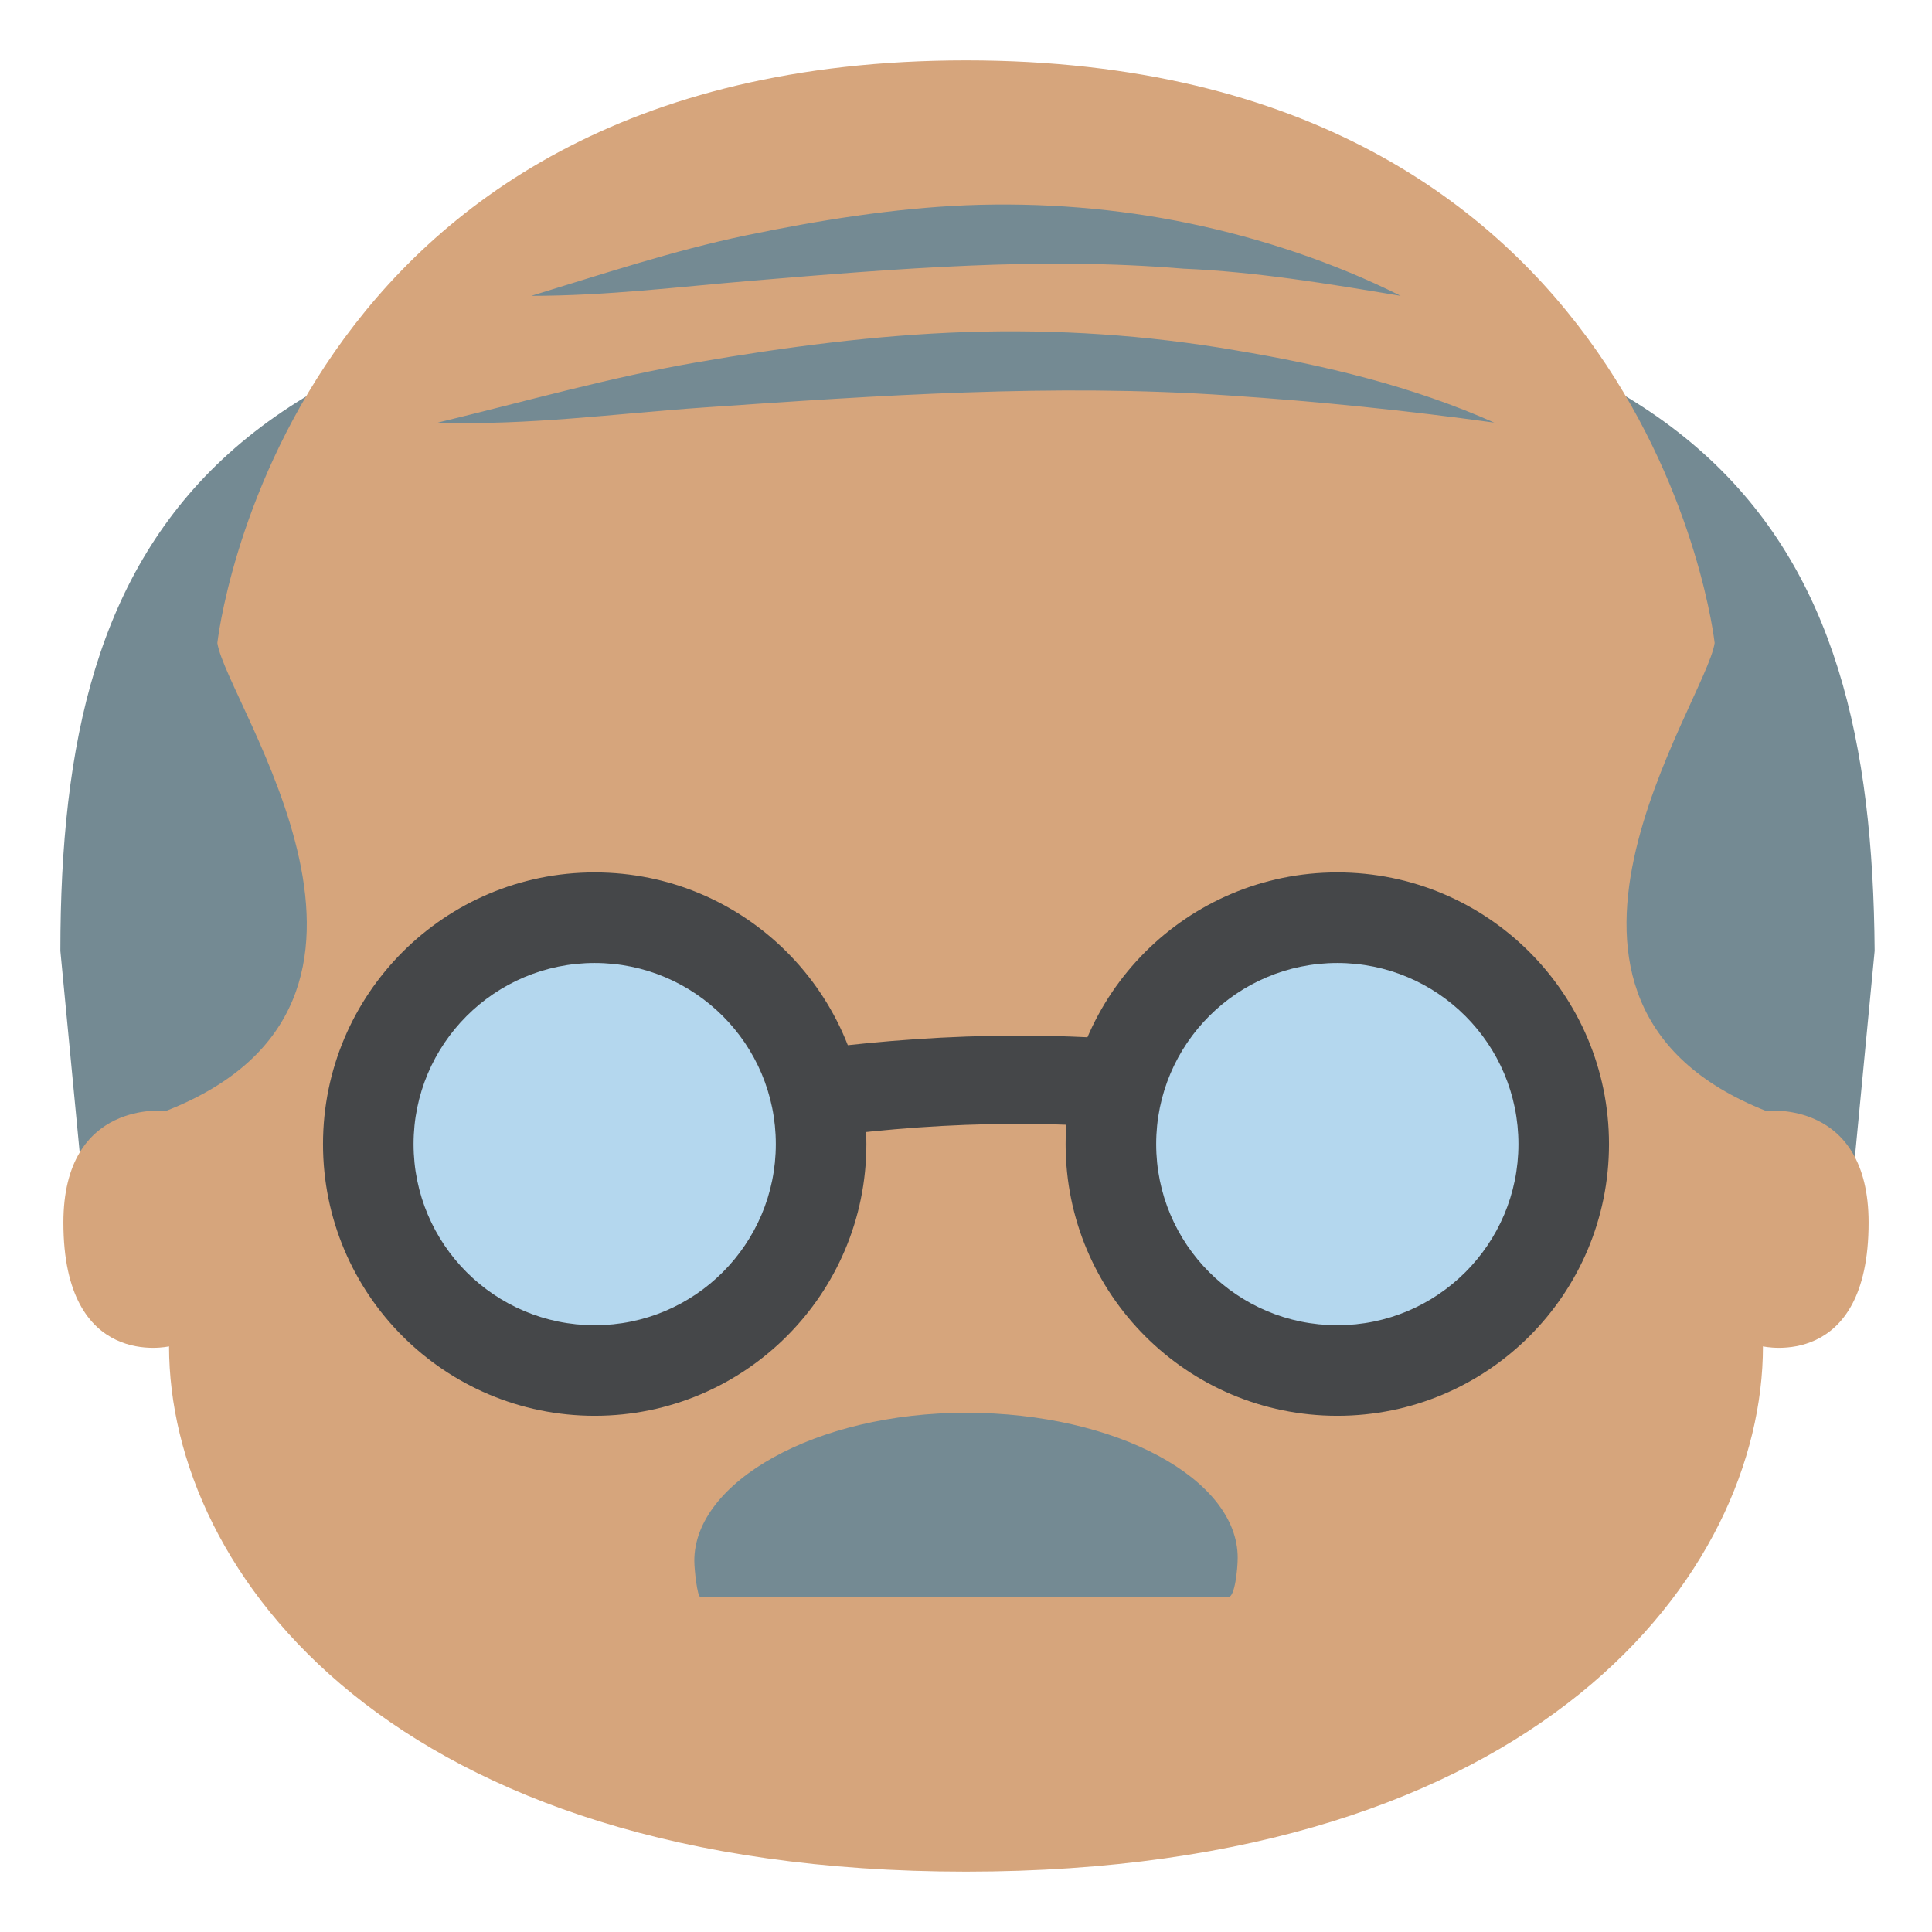
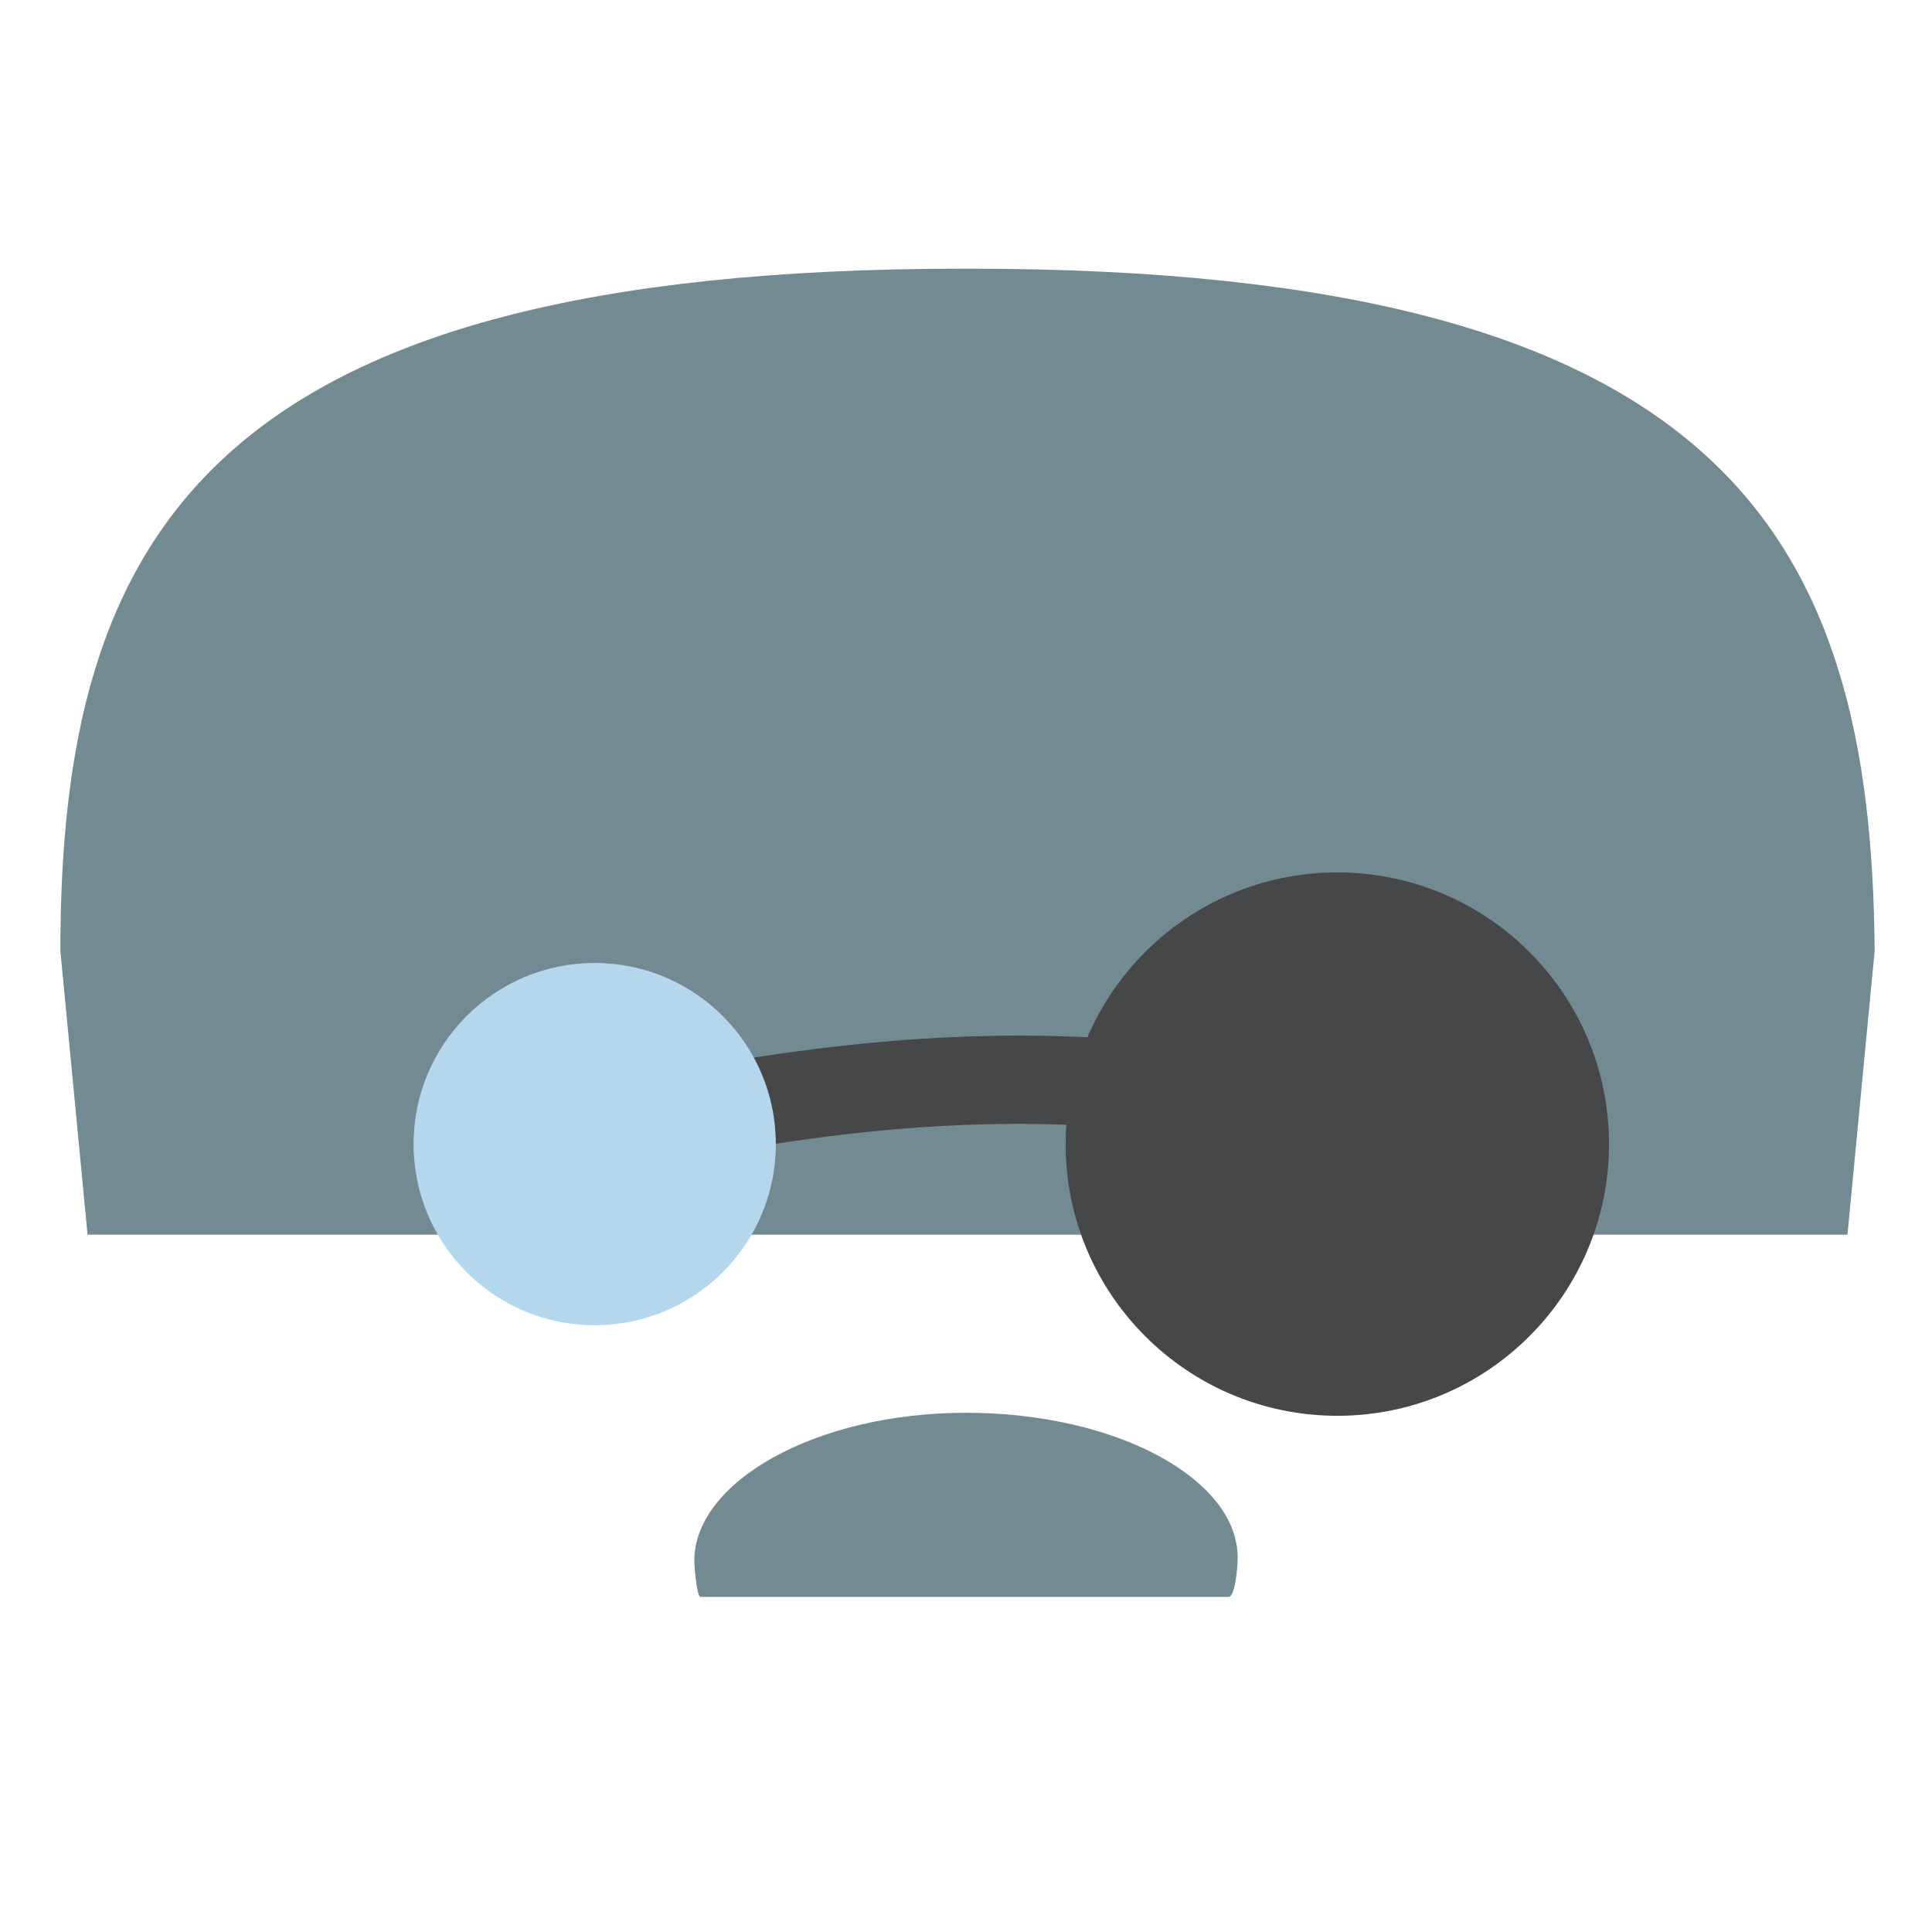
<svg xmlns="http://www.w3.org/2000/svg" width="800px" height="800px" viewBox="0 0 64 64" aria-hidden="true" role="img" class="iconify iconify--emojione" preserveAspectRatio="xMidYMid meet">
  <path d="M32.1 8.9s-.1 0 0 0h-.2C6.9 8.9 2 17.7 2 31.5l.9 9.4h58.3l.9-9.4c-.1-13.8-5-22.6-30-22.6" fill="#748a93">

</path>
-   <path d="M58.5 36.8c-9.1-3.6-2-13.5-1.7-15.5C56.8 21.3 54.7 2 32 2S7.2 21.3 7.2 21.3c.3 2 7.5 11.9-1.7 15.5c0 0-3.4-.4-3.4 3.7c0 4.9 3.5 4.1 3.5 4.1C5.6 52.1 13 62 32 62s26.4-9.9 26.4-17.4c0 0 3.5.8 3.5-4.1c0-4.1-3.4-3.7-3.4-3.7" fill="#d6a57c">
- 
- </path>
  <g fill="#748a93">
    <path d="M40.7 52.9c.2 0 .3-.9.3-1.3c0-2.6-4-4.8-9-4.8s-9 2.3-9 4.9c0 .3.1 1.2.2 1.2h17.5">
- 
- </path>
-     <path d="M17.6 9.8c2.3-.7 4.7-1.5 7.1-2c2.4-.5 4.9-.9 7.3-1c2.5-.1 5 .1 7.4.6c2.4.5 4.8 1.3 7 2.4c-2.4-.4-4.8-.8-7.2-.9c-2.4-.2-4.8-.2-7.1-.1c-2.4.1-4.8.3-7.2.5c-2.4.2-4.8.5-7.3.5">
- 
- </path>
-     <path d="M14.5 14c2.9-.7 5.7-1.5 8.6-2c2.9-.5 5.9-.9 8.9-1c3-.1 6 .1 8.9.6c3 .5 5.9 1.2 8.6 2.4c-2.9-.4-5.8-.7-8.8-.9c-2.9-.2-5.8-.2-8.7-.1c-2.9.1-5.8.3-8.7.5c-2.9.2-5.8.6-8.8.5">

</path>
  </g>
  <g fill="#454749">
    <path d="M17.8 39.3l-.3-3c.8-.1 1.9-.3 3.1-.5c5.9-1.1 15.7-3 26.4.6l-1 2.8c-9.9-3.4-19.2-1.6-24.8-.5c-1.4.3-2.6.5-3.4.6">

</path>
-     <circle cx="19.7" cy="37.9" r="9">
- 
- </circle>
  </g>
  <circle cx="19.7" cy="37.9" fill="#b4d7ee" r="6">

</circle>
  <circle cx="44.3" cy="37.9" fill="#454749" r="9">

</circle>
-   <circle cx="44.3" cy="37.9" fill="#b4d7ee" r="6">
- 
- </circle>
</svg>